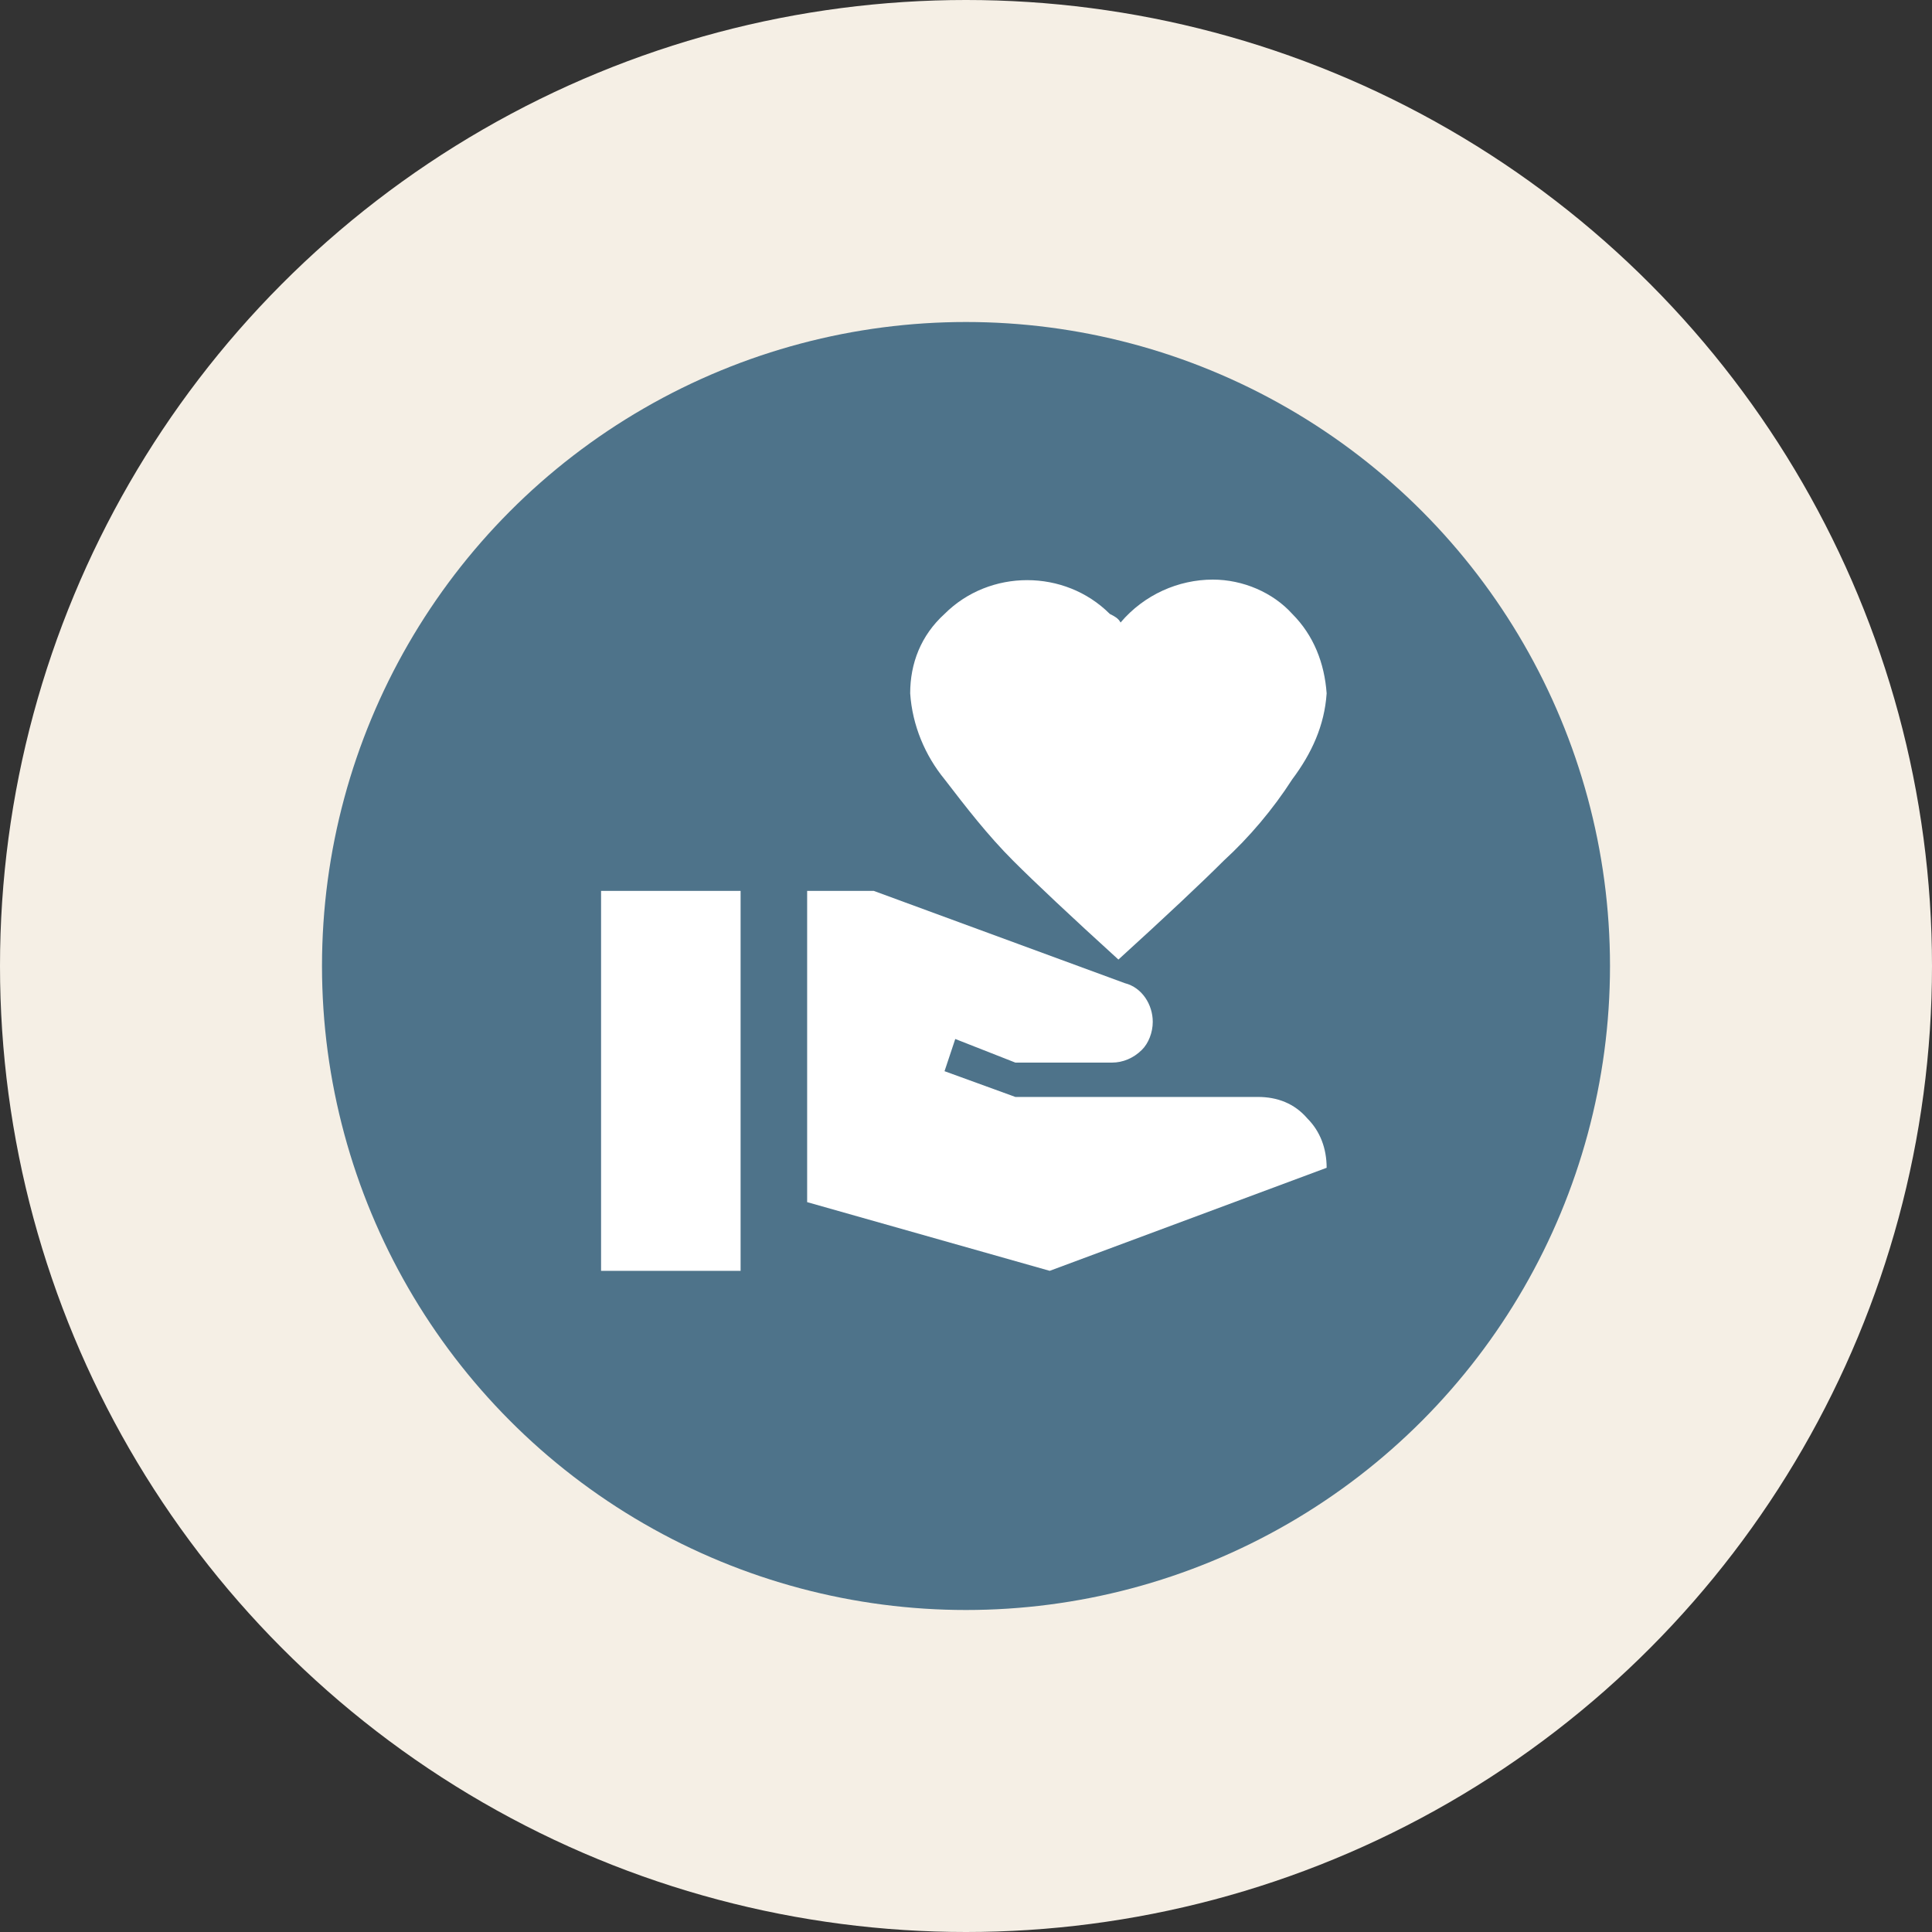
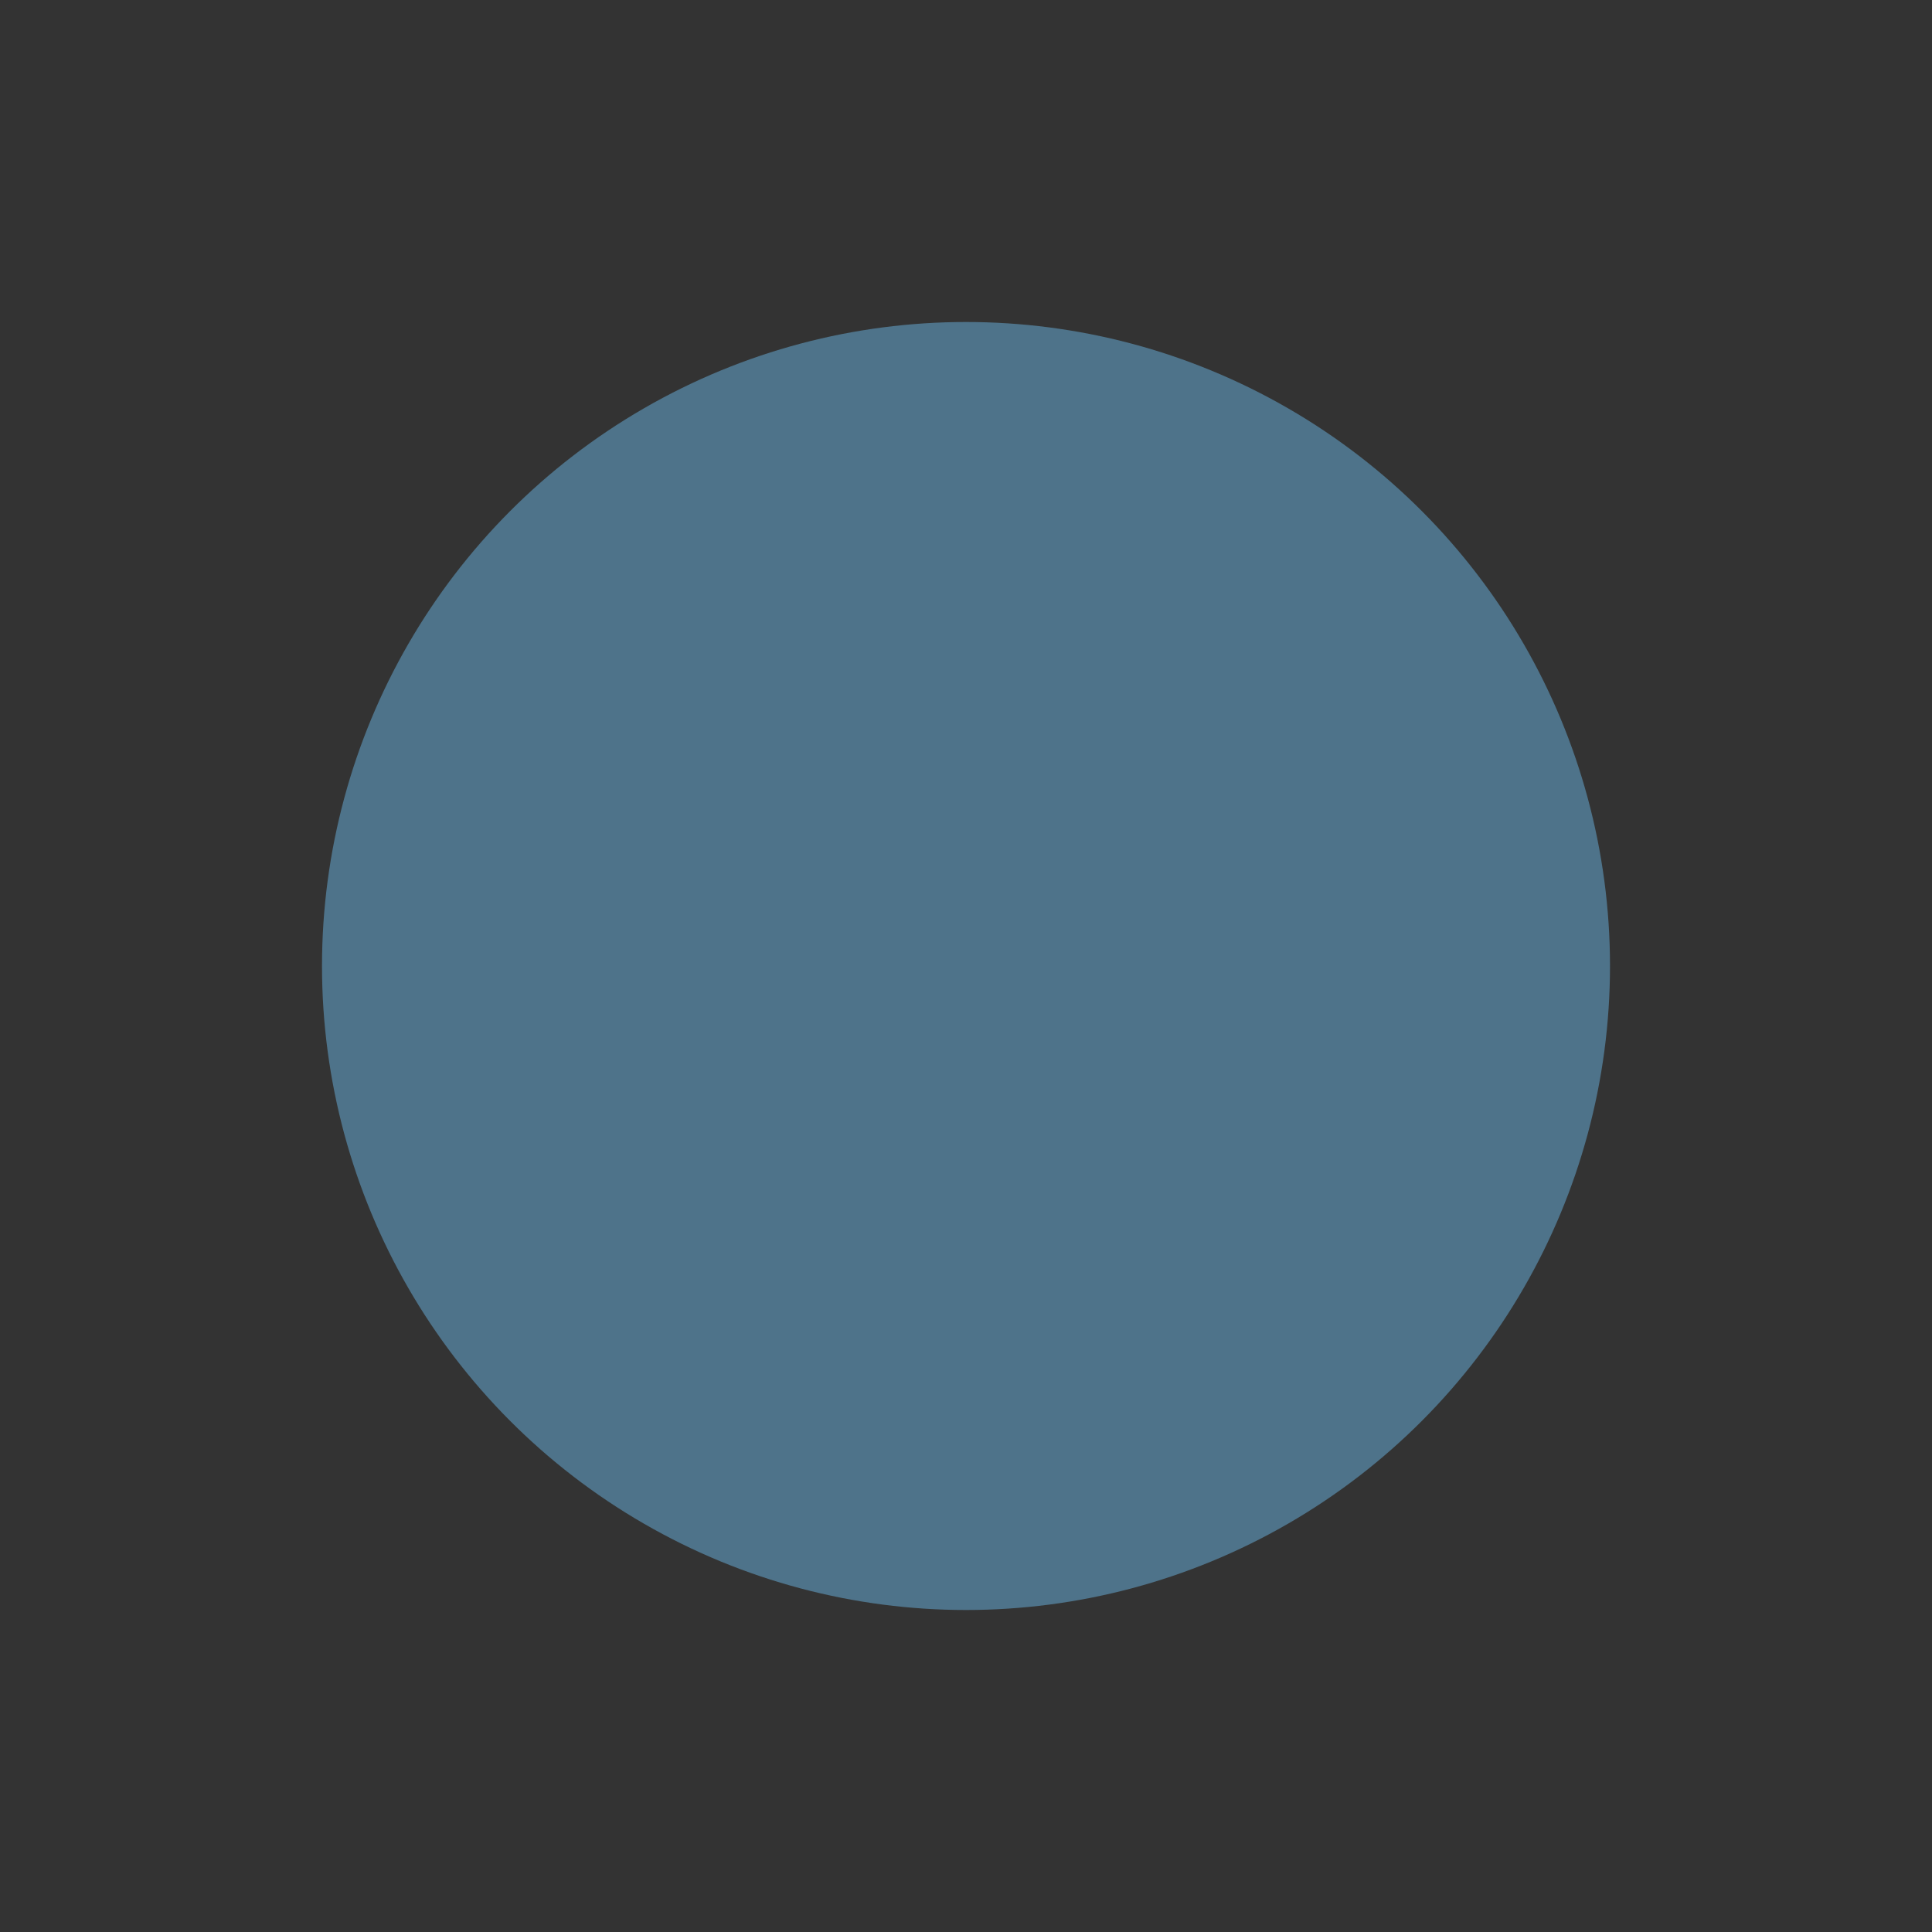
<svg xmlns="http://www.w3.org/2000/svg" version="1.1" id="Layer_1" x="0px" y="0px" viewBox="0 0 90 90" style="enable-background:new 0 0 90 90;" xml:space="preserve">
  <rect x="0" y="0" width="90" height="90" fill="#333333" stroke="none" />
  <style type="text/css">
	.st0{fill:#F5EFE5;}
	.st1{fill:#4E738A;}
	.st2{fill:#FFFFFF;}
</style>
  <g id="Group_171" transform="translate(-1431 -1453)">
-     <circle id="Ellipse_116" class="st0" cx="1476" cy="1498" r="45" />
    <circle id="Ellipse_117" class="st1" cx="1476" cy="1498" r="30" />
-     <path id="hand-heart" class="st2" d="M1489.6,1504.1c0.9,0,1.7,0.3,2.3,1c0.6,0.6,0.9,1.4,0.9,2.3l-12.9,4.8l-11.3-3.2v-14.5h3.1   l11.7,4.3c0.8,0.2,1.3,1,1.3,1.8c0,0.5-0.2,1-0.5,1.3c-0.4,0.4-0.9,0.6-1.4,0.6h-4.5l-2.8-1.1l-0.5,1.5l3.3,1.2L1489.6,1504.1    M1483.2,1482c1.1-1.3,2.7-2,4.3-2c1.4,0,2.8,0.6,3.7,1.6c1,1,1.5,2.3,1.6,3.7c-0.1,1.5-0.7,2.8-1.6,4c-0.9,1.4-2,2.7-3.2,3.8   c-1,1-2.7,2.6-4.9,4.6c-2.2-2-3.9-3.6-4.9-4.6c-1.2-1.2-2.2-2.5-3.2-3.8c-0.9-1.1-1.5-2.5-1.6-4c0-1.4,0.5-2.7,1.6-3.7   c2.1-2.1,5.6-2.1,7.7,0C1482.9,1481.7,1483.1,1481.8,1483.2,1482 M1459,1494.5h6.5v17.7h-6.5V1494.5z" />
  </g>
</svg>